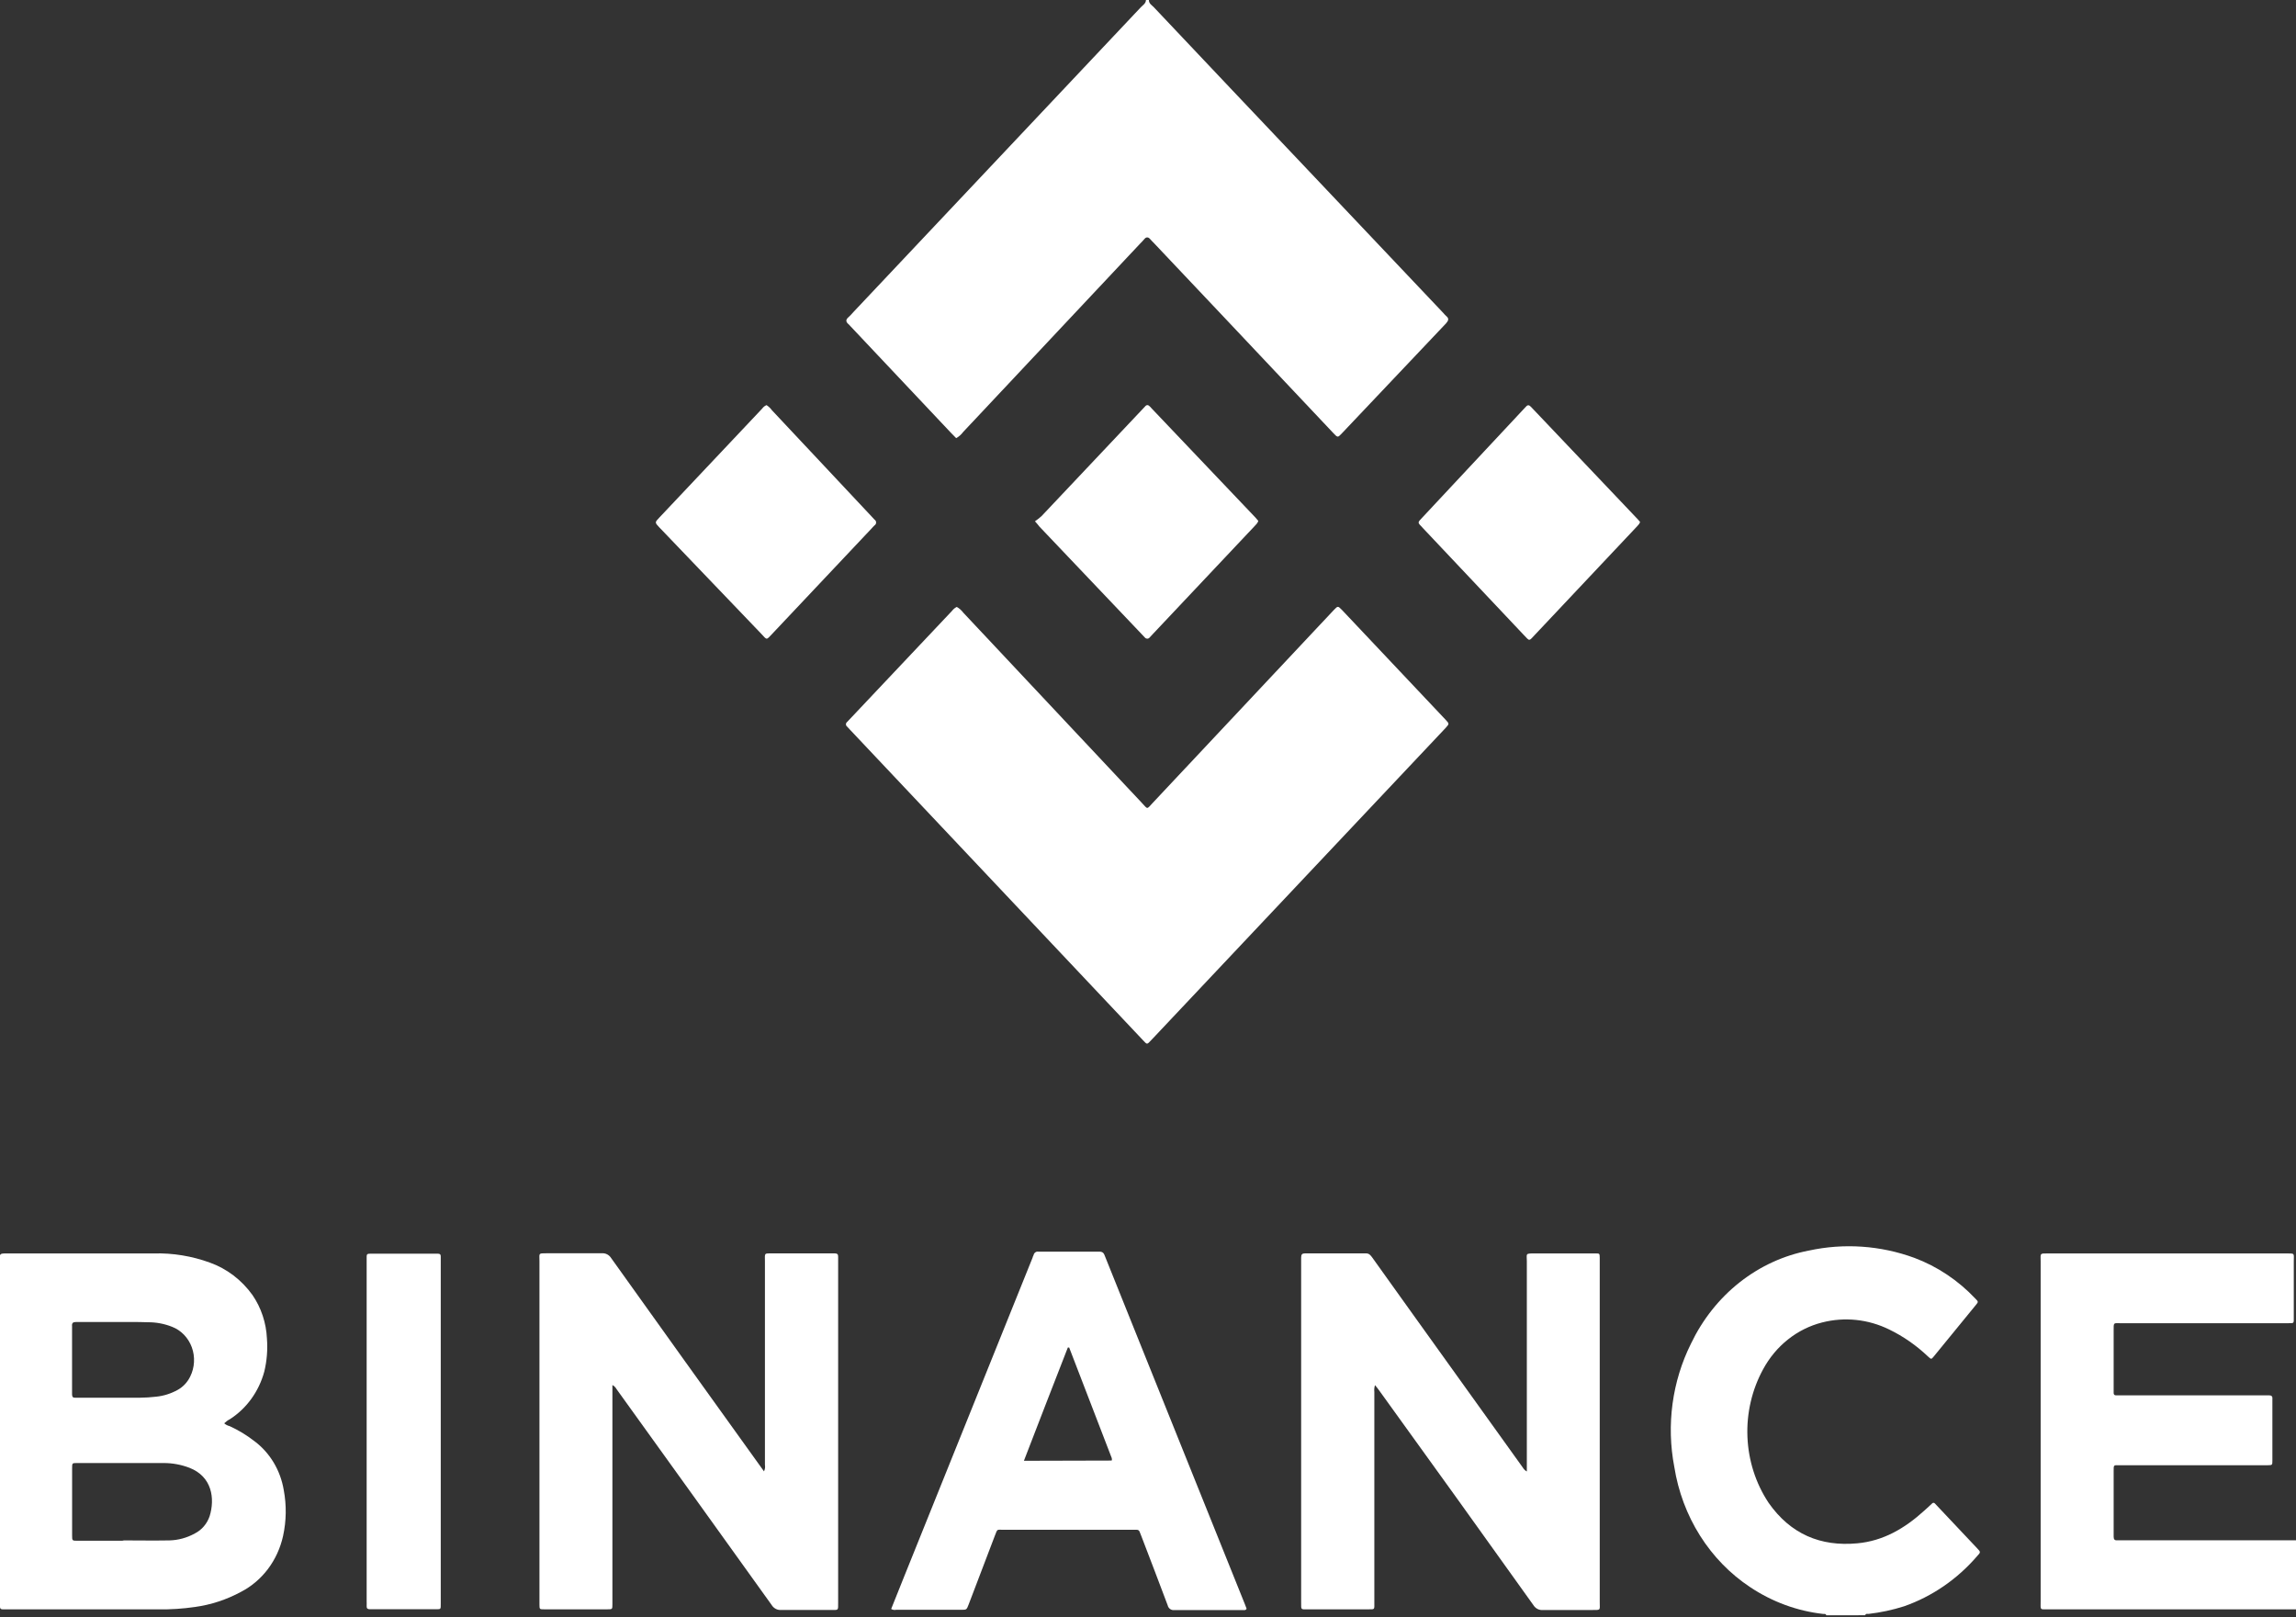
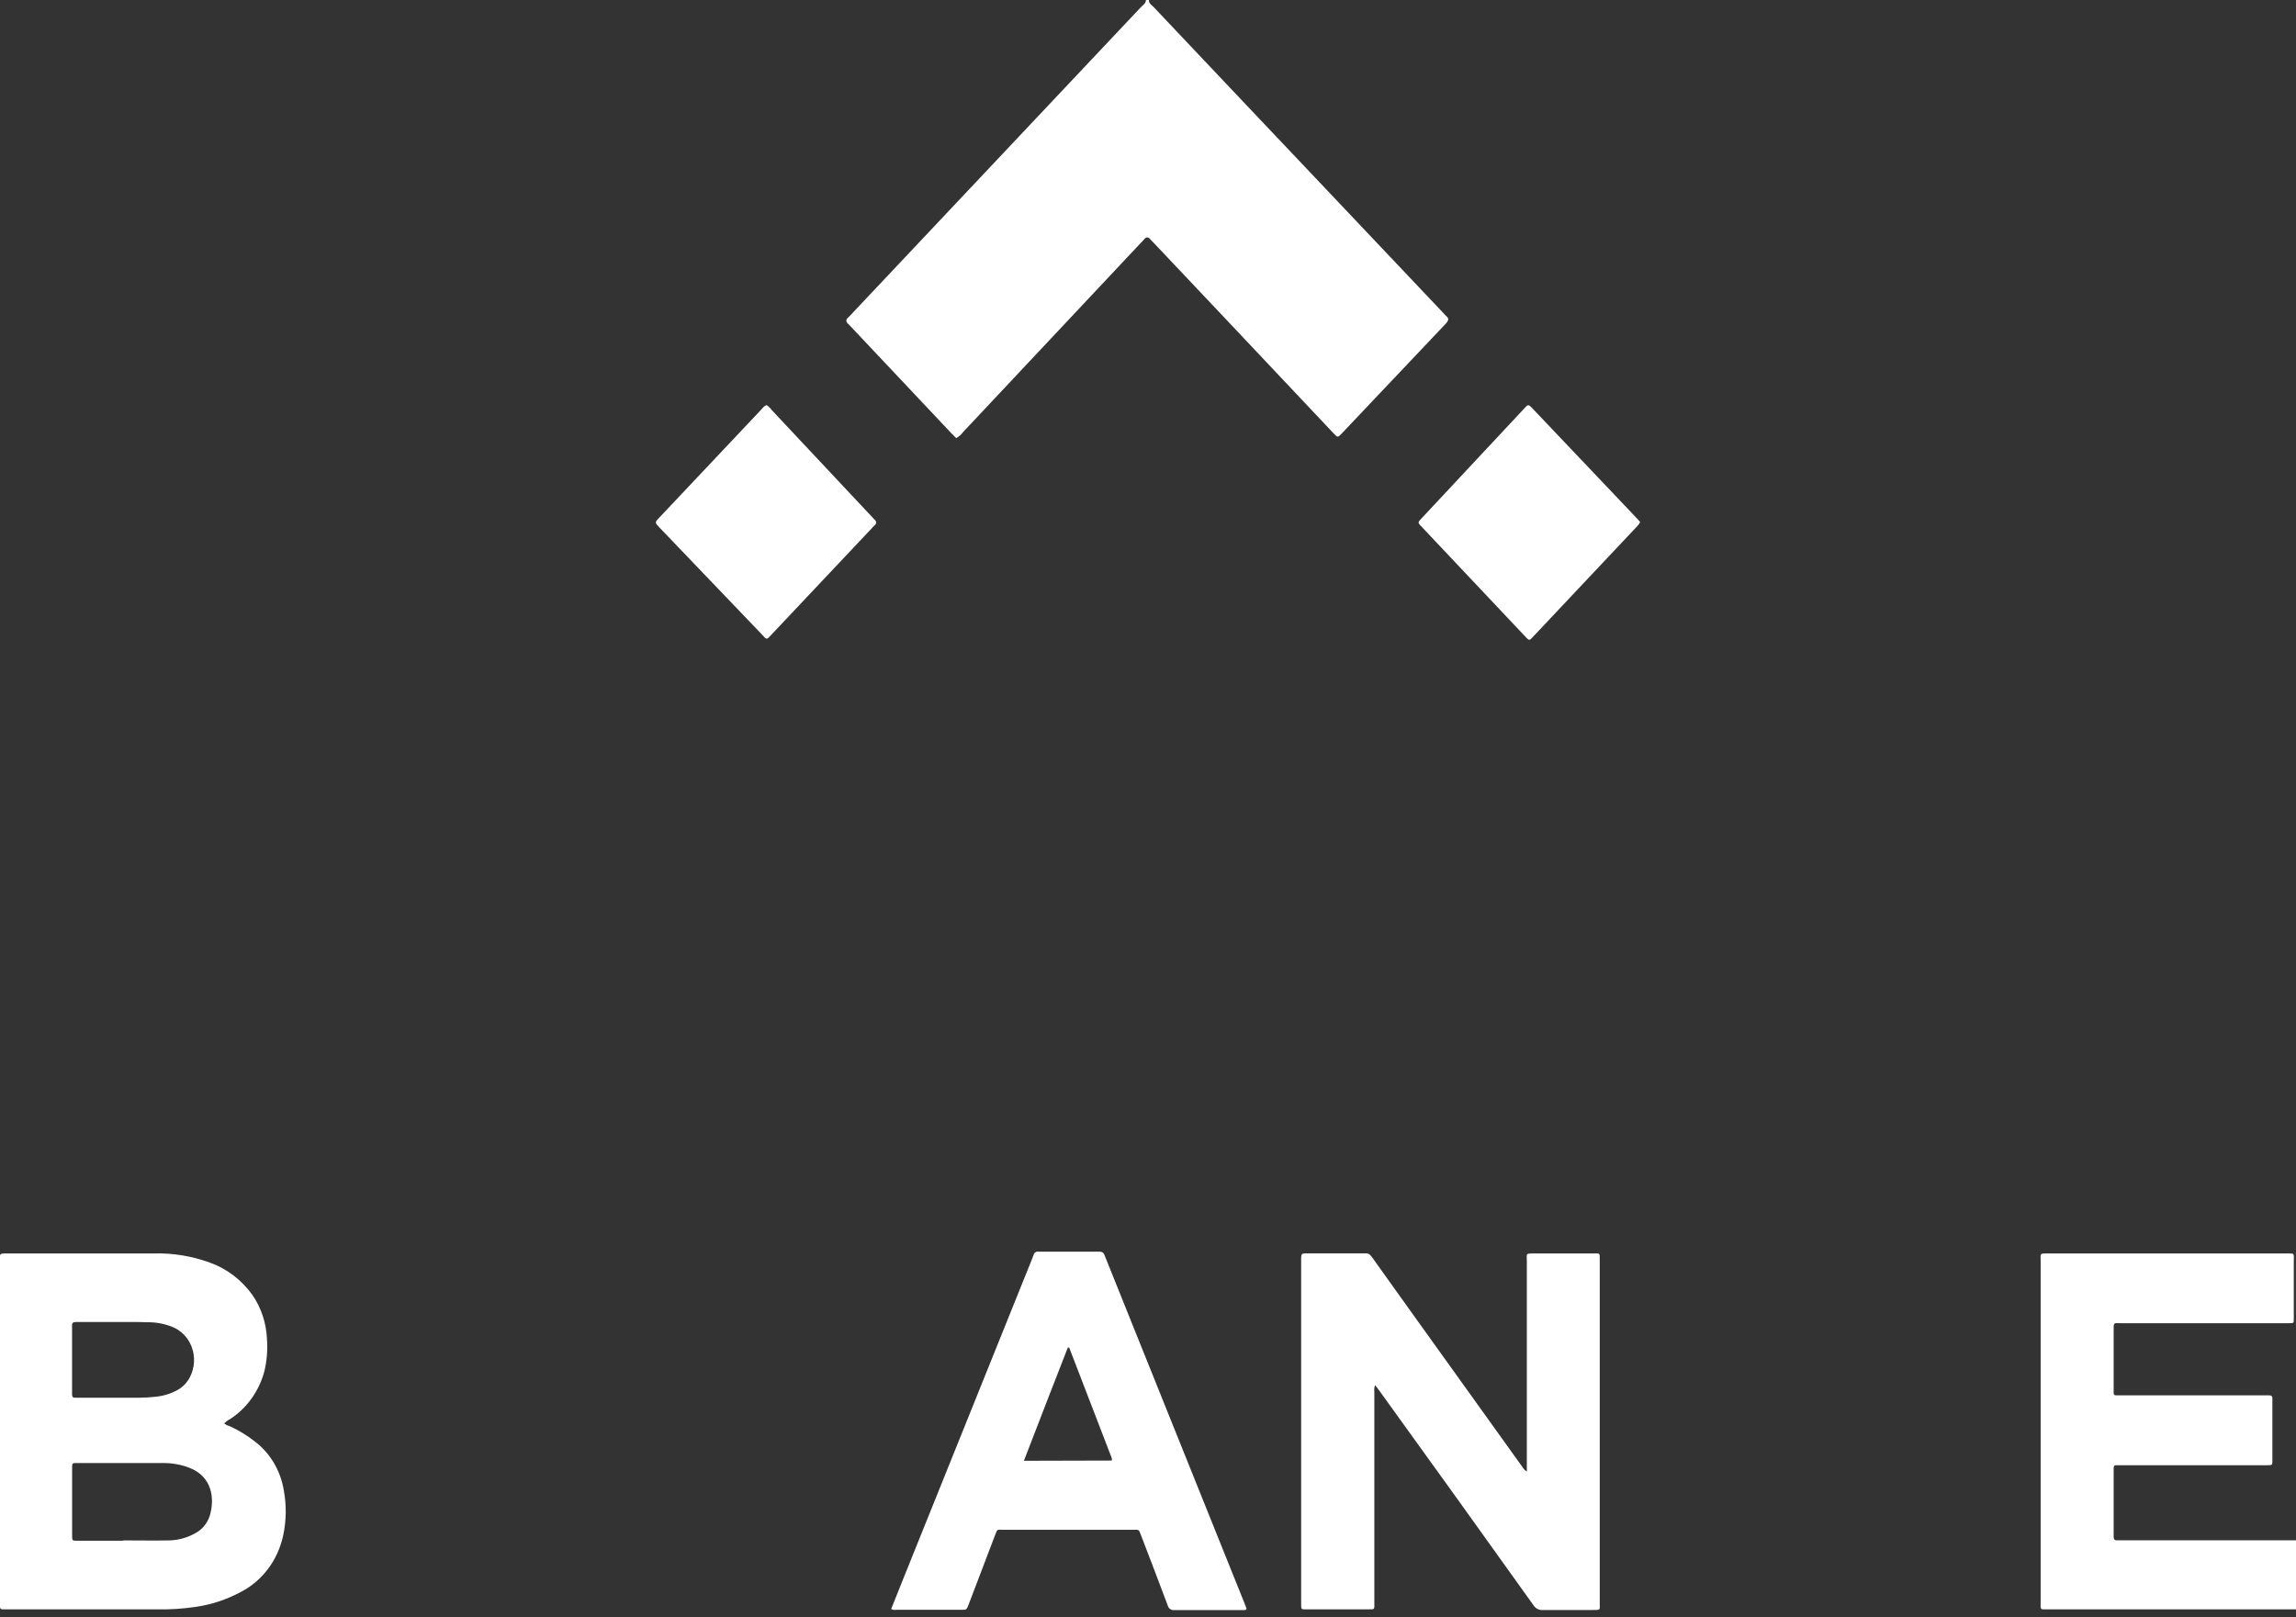
<svg xmlns="http://www.w3.org/2000/svg" width="88" height="62" viewBox="0 0 88 62" fill="none">
  <rect x="0" y="0" width="88" height="62" fill="#333333" stroke="none" />
  <path d="M88 61.693H78.505C78.169 61.693 78.213 61.737 78.213 61.374V48.352C78.213 48.044 78.165 48.05 78.484 48.05H87.634C87.971 48.05 87.915 48.037 87.915 48.36C87.915 49.067 87.915 49.773 87.915 50.477C87.915 50.745 87.939 50.723 87.684 50.725H81.287C80.996 50.725 81.011 50.679 81.011 51.02V53.22C81.011 53.282 81.011 53.344 81.011 53.403C81.01 53.414 81.012 53.426 81.016 53.437C81.019 53.447 81.025 53.457 81.033 53.465C81.041 53.473 81.05 53.48 81.06 53.484C81.07 53.488 81.081 53.489 81.092 53.489H86.808C86.858 53.489 86.91 53.489 86.96 53.489C87.061 53.489 87.105 53.524 87.095 53.632C87.094 53.647 87.094 53.663 87.095 53.678C87.095 54.444 87.095 55.218 87.095 55.977C87.095 56.164 87.095 56.166 86.92 56.169H81.247C81.002 56.169 81.011 56.14 81.011 56.41V58.787C81.011 58.824 81.011 58.861 81.011 58.901C81.011 59.007 81.044 59.057 81.148 59.046C81.197 59.046 81.247 59.046 81.297 59.046H87.742H88V61.693Z" fill="white" />
-   <path d="M69.997 61.922C69.976 61.849 69.916 61.876 69.87 61.869C68.877 61.757 67.922 61.405 67.078 60.842C66.313 60.336 65.659 59.663 65.158 58.869C64.657 58.075 64.321 57.177 64.172 56.234C63.863 54.627 64.089 52.955 64.813 51.504C65.254 50.58 65.892 49.777 66.676 49.158C67.46 48.54 68.368 48.123 69.33 47.94C70.677 47.648 72.074 47.744 73.374 48.22C74.255 48.55 75.055 49.085 75.715 49.786C75.827 49.9 75.829 49.907 75.734 50.021L74.115 52.002C74.022 52.114 74.019 52.114 73.897 52.002C73.454 51.58 72.954 51.231 72.413 50.968C71.607 50.571 70.698 50.475 69.835 50.697C69.363 50.817 68.919 51.038 68.531 51.346C68.142 51.654 67.817 52.044 67.576 52.49C67.147 53.275 66.938 54.174 66.975 55.081C67.011 55.988 67.292 56.864 67.784 57.607C68.627 58.813 69.781 59.293 71.182 59.163C72.182 59.073 73.006 58.589 73.749 57.913C73.847 57.825 73.947 57.737 74.042 57.645C74.049 57.634 74.059 57.625 74.07 57.619C74.081 57.613 74.093 57.609 74.106 57.609C74.118 57.609 74.13 57.613 74.141 57.619C74.152 57.625 74.162 57.634 74.169 57.645L74.229 57.709L75.778 59.352C75.919 59.499 75.919 59.502 75.778 59.654C75.017 60.538 74.054 61.2 72.981 61.576C72.536 61.718 72.078 61.816 71.616 61.869C71.572 61.869 71.512 61.847 71.489 61.92L69.997 61.922Z" fill="white" />
  <path d="M8.593 54.562C8.653 54.615 8.724 54.652 8.801 54.67C9.139 54.824 9.459 55.018 9.755 55.249C10.348 55.693 10.75 56.366 10.876 57.123C10.985 57.706 10.976 58.305 10.849 58.883C10.747 59.343 10.55 59.774 10.273 60.143C9.995 60.512 9.643 60.812 9.243 61.02C8.689 61.321 8.09 61.518 7.472 61.603C7.004 61.671 6.531 61.702 6.058 61.695C4.121 61.695 2.189 61.695 0.261 61.695C-0.026 61.695 -0.003 61.719 -0.003 61.409V48.341C-0.003 48.066 -0.046 48.05 0.261 48.05H5.892C6.624 48.03 7.353 48.15 8.045 48.402C8.694 48.634 9.263 49.067 9.677 49.645C10.011 50.132 10.204 50.713 10.231 51.315C10.264 51.741 10.229 52.169 10.129 52.582C9.922 53.342 9.453 53.992 8.815 54.402C8.734 54.443 8.659 54.498 8.593 54.562V54.562ZM4.728 59.062V59.051C5.315 59.051 5.903 59.062 6.49 59.051C6.833 59.043 7.169 58.951 7.472 58.782C7.734 58.649 7.936 58.412 8.035 58.122C8.242 57.451 8.132 56.606 7.26 56.267C6.944 56.146 6.609 56.084 6.272 56.085C5.165 56.085 4.058 56.085 2.951 56.085C2.766 56.085 2.764 56.085 2.764 56.285C2.764 57.143 2.764 57.999 2.764 58.857C2.764 59.062 2.764 59.064 2.972 59.064L4.728 59.062ZM4.358 50.679H3.615C3.379 50.679 3.144 50.679 2.907 50.679C2.793 50.679 2.75 50.723 2.762 50.838C2.764 50.868 2.764 50.899 2.762 50.93V53.339C2.764 53.377 2.764 53.416 2.762 53.454C2.762 53.555 2.804 53.588 2.893 53.581C2.92 53.581 2.949 53.581 2.978 53.581C3.771 53.581 4.566 53.581 5.359 53.581C5.567 53.579 5.775 53.566 5.982 53.542C6.272 53.513 6.554 53.423 6.812 53.28C7.016 53.166 7.183 52.989 7.289 52.772C7.375 52.6 7.425 52.411 7.435 52.218C7.446 52.024 7.418 51.83 7.352 51.649C7.286 51.468 7.184 51.304 7.053 51.168C6.923 51.033 6.766 50.928 6.594 50.862C6.299 50.745 5.986 50.686 5.67 50.688C5.239 50.673 4.803 50.679 4.358 50.679Z" fill="white" />
-   <path d="M23.472 53.095V61.495C23.472 61.691 23.472 61.693 23.281 61.693H20.855C20.678 61.693 20.678 61.693 20.676 61.506C20.676 61.361 20.676 61.218 20.676 61.066C20.676 56.824 20.676 52.582 20.676 48.341C20.676 48.039 20.622 48.044 20.948 48.044C21.658 48.044 22.366 48.044 23.074 48.044C23.144 48.039 23.213 48.054 23.276 48.088C23.338 48.122 23.391 48.172 23.429 48.235C25.314 50.875 27.201 53.509 29.091 56.138L29.282 56.404C29.32 56.328 29.333 56.24 29.318 56.155C29.318 53.561 29.318 50.965 29.318 48.369C29.318 48.024 29.27 48.048 29.61 48.048H31.995C32.085 48.048 32.13 48.081 32.124 48.18C32.124 48.233 32.124 48.286 32.124 48.338V61.429C32.124 61.75 32.147 61.717 31.842 61.717C31.204 61.717 30.567 61.717 29.932 61.717C29.862 61.722 29.792 61.707 29.729 61.673C29.666 61.639 29.613 61.589 29.575 61.526C27.596 58.765 25.614 56.007 23.63 53.251C23.593 53.184 23.538 53.129 23.472 53.095V53.095Z" fill="white" />
  <path d="M58.52 56.408V56.138C58.52 53.542 58.52 50.946 58.52 48.352C58.52 48.052 58.449 48.052 58.813 48.05H61.154C61.31 48.05 61.31 48.05 61.314 48.215C61.314 48.261 61.314 48.305 61.314 48.352C61.314 52.708 61.314 57.064 61.314 61.42C61.314 61.735 61.368 61.719 61.023 61.719C60.401 61.719 59.763 61.719 59.134 61.719C59.065 61.726 58.994 61.712 58.931 61.68C58.868 61.648 58.814 61.599 58.775 61.537C56.817 58.794 54.849 56.055 52.872 53.319C52.822 53.247 52.768 53.179 52.7 53.099C52.674 53.182 52.665 53.27 52.675 53.357V61.405C52.675 61.728 52.71 61.691 52.397 61.693H50.113C49.856 61.693 49.87 61.722 49.87 61.436V48.937C49.87 48.693 49.87 48.451 49.87 48.209C49.87 48.088 49.906 48.048 50.018 48.048C50.798 48.048 51.579 48.048 52.359 48.048C52.482 48.048 52.535 48.127 52.598 48.211L54.09 50.297L58.366 56.259C58.403 56.323 58.456 56.375 58.52 56.408Z" fill="white" />
  <path d="M34.156 61.68L34.644 60.461C36.288 56.376 37.933 52.29 39.58 48.202C39.58 48.173 39.605 48.147 39.613 48.118C39.621 48.074 39.646 48.034 39.681 48.009C39.717 47.983 39.76 47.974 39.802 47.982C40.583 47.982 41.363 47.982 42.144 47.982C42.277 47.982 42.314 48.055 42.351 48.158C42.717 49.072 43.083 49.986 43.452 50.899C44.87 54.428 46.289 57.957 47.709 61.486L47.779 61.669C47.744 61.739 47.688 61.722 47.642 61.722C46.76 61.722 45.88 61.722 45 61.722C44.944 61.728 44.889 61.712 44.843 61.678C44.797 61.643 44.765 61.592 44.753 61.535C44.423 60.654 44.085 59.775 43.748 58.894C43.725 58.839 43.705 58.782 43.682 58.727C43.675 58.702 43.66 58.679 43.639 58.664C43.618 58.649 43.593 58.642 43.568 58.644C43.518 58.644 43.468 58.644 43.418 58.644H38.457C38.2 58.644 38.237 58.597 38.133 58.864C37.797 59.744 37.462 60.624 37.127 61.504C37.048 61.708 37.048 61.711 36.855 61.711H34.345C34.281 61.725 34.214 61.714 34.156 61.68V61.68ZM42.609 55.99C42.615 55.975 42.618 55.958 42.618 55.941C42.618 55.924 42.615 55.907 42.609 55.891C42.065 54.482 41.522 53.071 40.979 51.658C40.979 51.658 40.967 51.658 40.961 51.658H40.927C40.371 53.095 39.804 54.532 39.244 55.999L42.609 55.99Z" fill="white" />
-   <path d="M14.053 54.862V48.308C14.053 48.05 14.03 48.059 14.284 48.059H16.775C16.854 48.059 16.899 48.085 16.893 48.178C16.893 48.222 16.893 48.268 16.893 48.314V61.469C16.893 61.706 16.903 61.689 16.685 61.689H14.257C14.228 61.689 14.199 61.689 14.172 61.689C14.093 61.689 14.049 61.662 14.053 61.572C14.057 61.482 14.053 61.451 14.053 61.389V54.862Z" fill="white" />
  <path d="M44.034 0C44.034 0.141 44.144 0.194 44.218 0.271C46.174 2.342 48.13 4.41 50.089 6.475L55.326 12.006C55.357 12.043 55.39 12.079 55.425 12.111C55.55 12.21 55.515 12.292 55.425 12.395C54.083 13.812 52.746 15.224 51.413 16.631C51.272 16.78 51.268 16.778 51.089 16.587C49.705 15.12 48.321 13.653 46.938 12.186L44.214 9.304C44.166 9.256 44.119 9.21 44.075 9.157C44.032 9.104 43.942 9.064 43.867 9.157C43.793 9.249 43.749 9.284 43.691 9.346C41.433 11.753 39.173 14.158 36.914 16.562C36.842 16.66 36.752 16.739 36.648 16.796L36.451 16.595L32.59 12.499C32.571 12.476 32.551 12.454 32.53 12.435C32.418 12.345 32.399 12.257 32.53 12.151C32.592 12.092 32.652 12.03 32.708 11.964L43.73 0.273C43.805 0.194 43.917 0.136 43.922 0H44.034Z" fill="white" />
-   <path d="M36.671 23.266C36.767 23.32 36.852 23.395 36.92 23.486L43.753 30.766C44.005 31.035 43.938 31.039 44.193 30.766L51.008 23.506C51.048 23.464 51.085 23.42 51.127 23.38C51.276 23.226 51.278 23.224 51.432 23.38C52.391 24.392 53.348 25.407 54.304 26.423C54.674 26.815 55.045 27.204 55.413 27.598C55.55 27.745 55.548 27.748 55.413 27.899C55.38 27.937 55.346 27.97 55.313 28.005L44.214 39.778L44.135 39.861C43.949 40.062 43.971 40.048 43.793 39.861L32.565 27.959L32.467 27.853C32.454 27.844 32.443 27.831 32.435 27.815C32.427 27.8 32.423 27.783 32.423 27.765C32.423 27.748 32.427 27.731 32.435 27.715C32.443 27.7 32.454 27.687 32.467 27.677C32.503 27.644 32.534 27.607 32.567 27.572L36.488 23.418C36.537 23.353 36.6 23.301 36.671 23.266V23.266Z" fill="white" />
-   <path d="M39.668 19.983C39.755 19.924 39.838 19.858 39.917 19.788C41.197 18.432 42.477 17.076 43.757 15.72C43.799 15.68 43.838 15.638 43.876 15.594C43.95 15.498 44.015 15.52 44.083 15.594C44.1 15.616 44.123 15.636 44.141 15.658L48.116 19.838C48.156 19.88 48.191 19.924 48.226 19.966C48.201 20.067 48.127 20.116 48.069 20.186C46.772 21.566 45.473 22.944 44.172 24.32C44.133 24.364 44.091 24.404 44.054 24.448C44.017 24.491 43.942 24.5 43.888 24.448C43.863 24.419 43.836 24.392 43.809 24.364L39.836 20.184C39.795 20.131 39.759 20.085 39.668 19.983Z" fill="white" />
  <path d="M62.86 20.008C62.851 20.037 62.837 20.066 62.82 20.091C62.779 20.144 62.731 20.192 62.685 20.241C61.401 21.605 60.116 22.969 58.831 24.333C58.592 24.586 58.64 24.59 58.405 24.344C57.121 22.98 55.835 21.617 54.546 20.254L54.528 20.234C54.32 20.014 54.32 20.049 54.528 19.825C55.806 18.454 57.087 17.084 58.368 15.715C58.407 15.674 58.449 15.634 58.486 15.59C58.553 15.511 58.611 15.526 58.671 15.59C58.696 15.621 58.725 15.645 58.752 15.674L62.696 19.827C62.76 19.889 62.808 19.948 62.86 20.008Z" fill="white" />
  <path d="M29.379 15.53C29.459 15.582 29.529 15.648 29.586 15.726L33.42 19.814C33.453 19.849 33.483 19.887 33.518 19.92C33.536 19.93 33.552 19.946 33.563 19.966C33.574 19.985 33.579 20.007 33.579 20.03C33.579 20.052 33.574 20.074 33.563 20.094C33.552 20.113 33.536 20.129 33.518 20.14C33.476 20.179 33.439 20.223 33.4 20.265L29.601 24.294C29.364 24.542 29.408 24.547 29.175 24.294L25.325 20.274L25.265 20.212C25.096 20.03 25.094 20.027 25.265 19.847L29.209 15.667C29.252 15.606 29.311 15.559 29.379 15.53V15.53Z" fill="white" />
</svg>